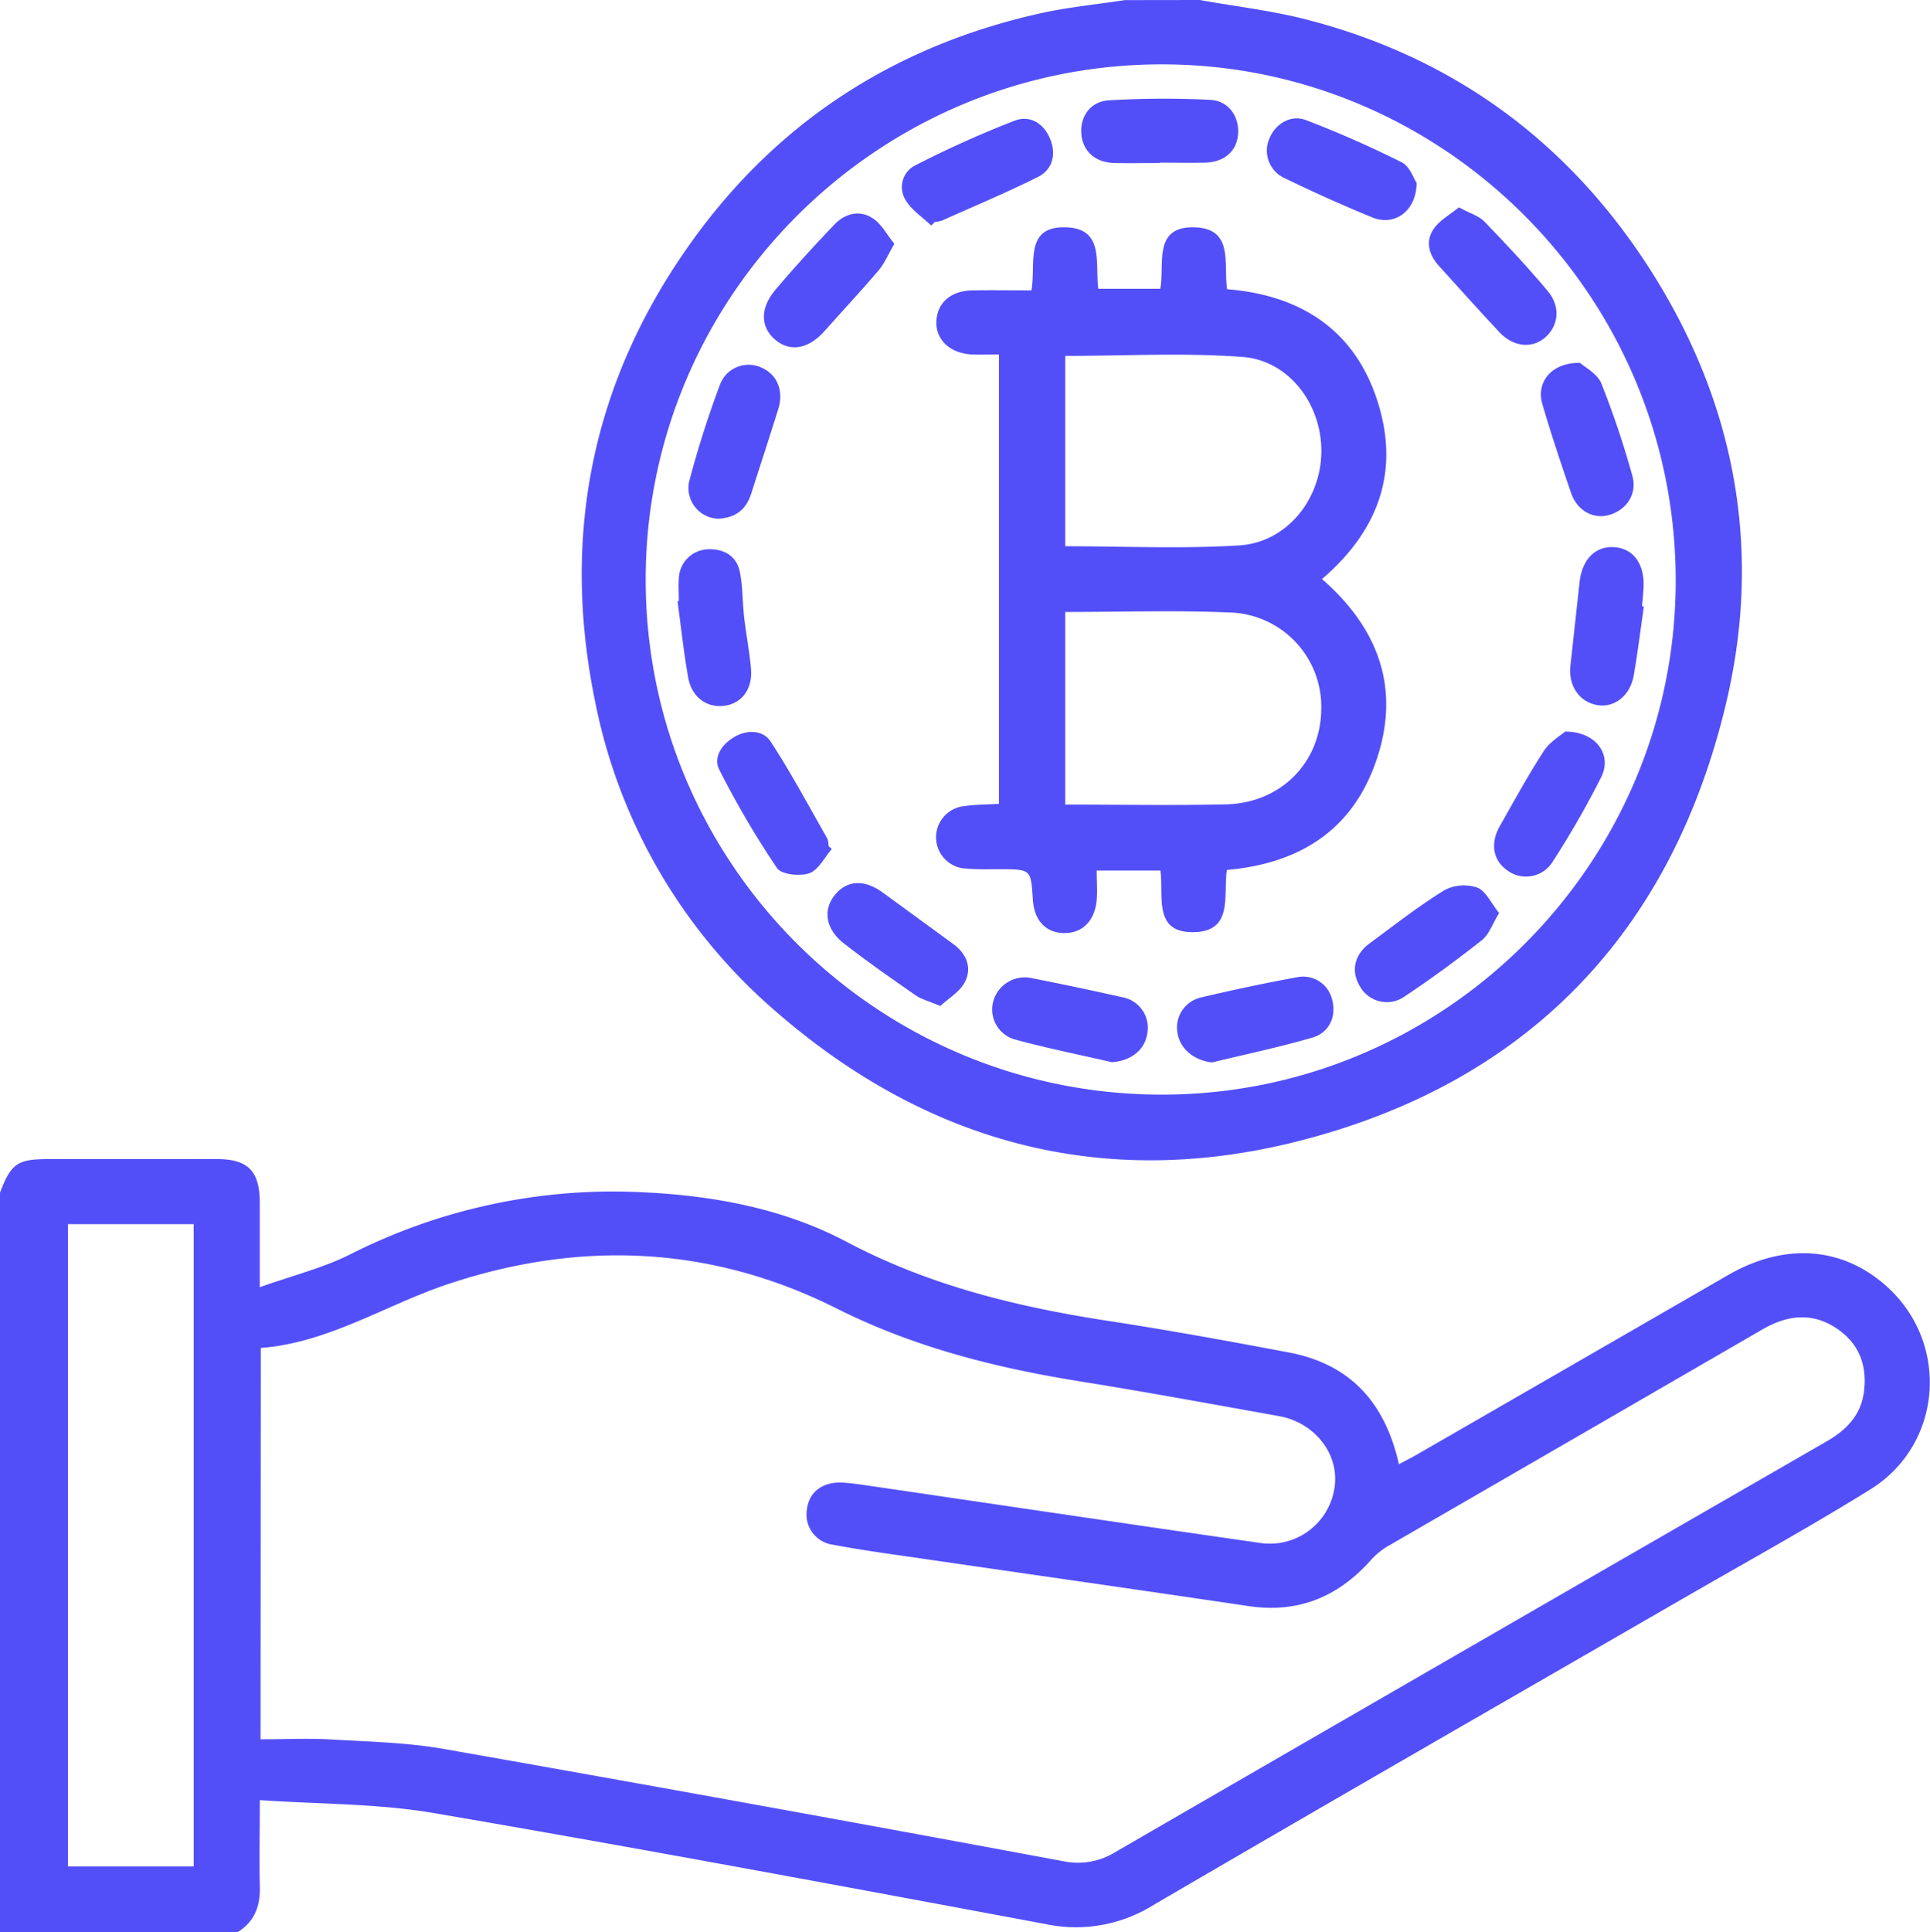
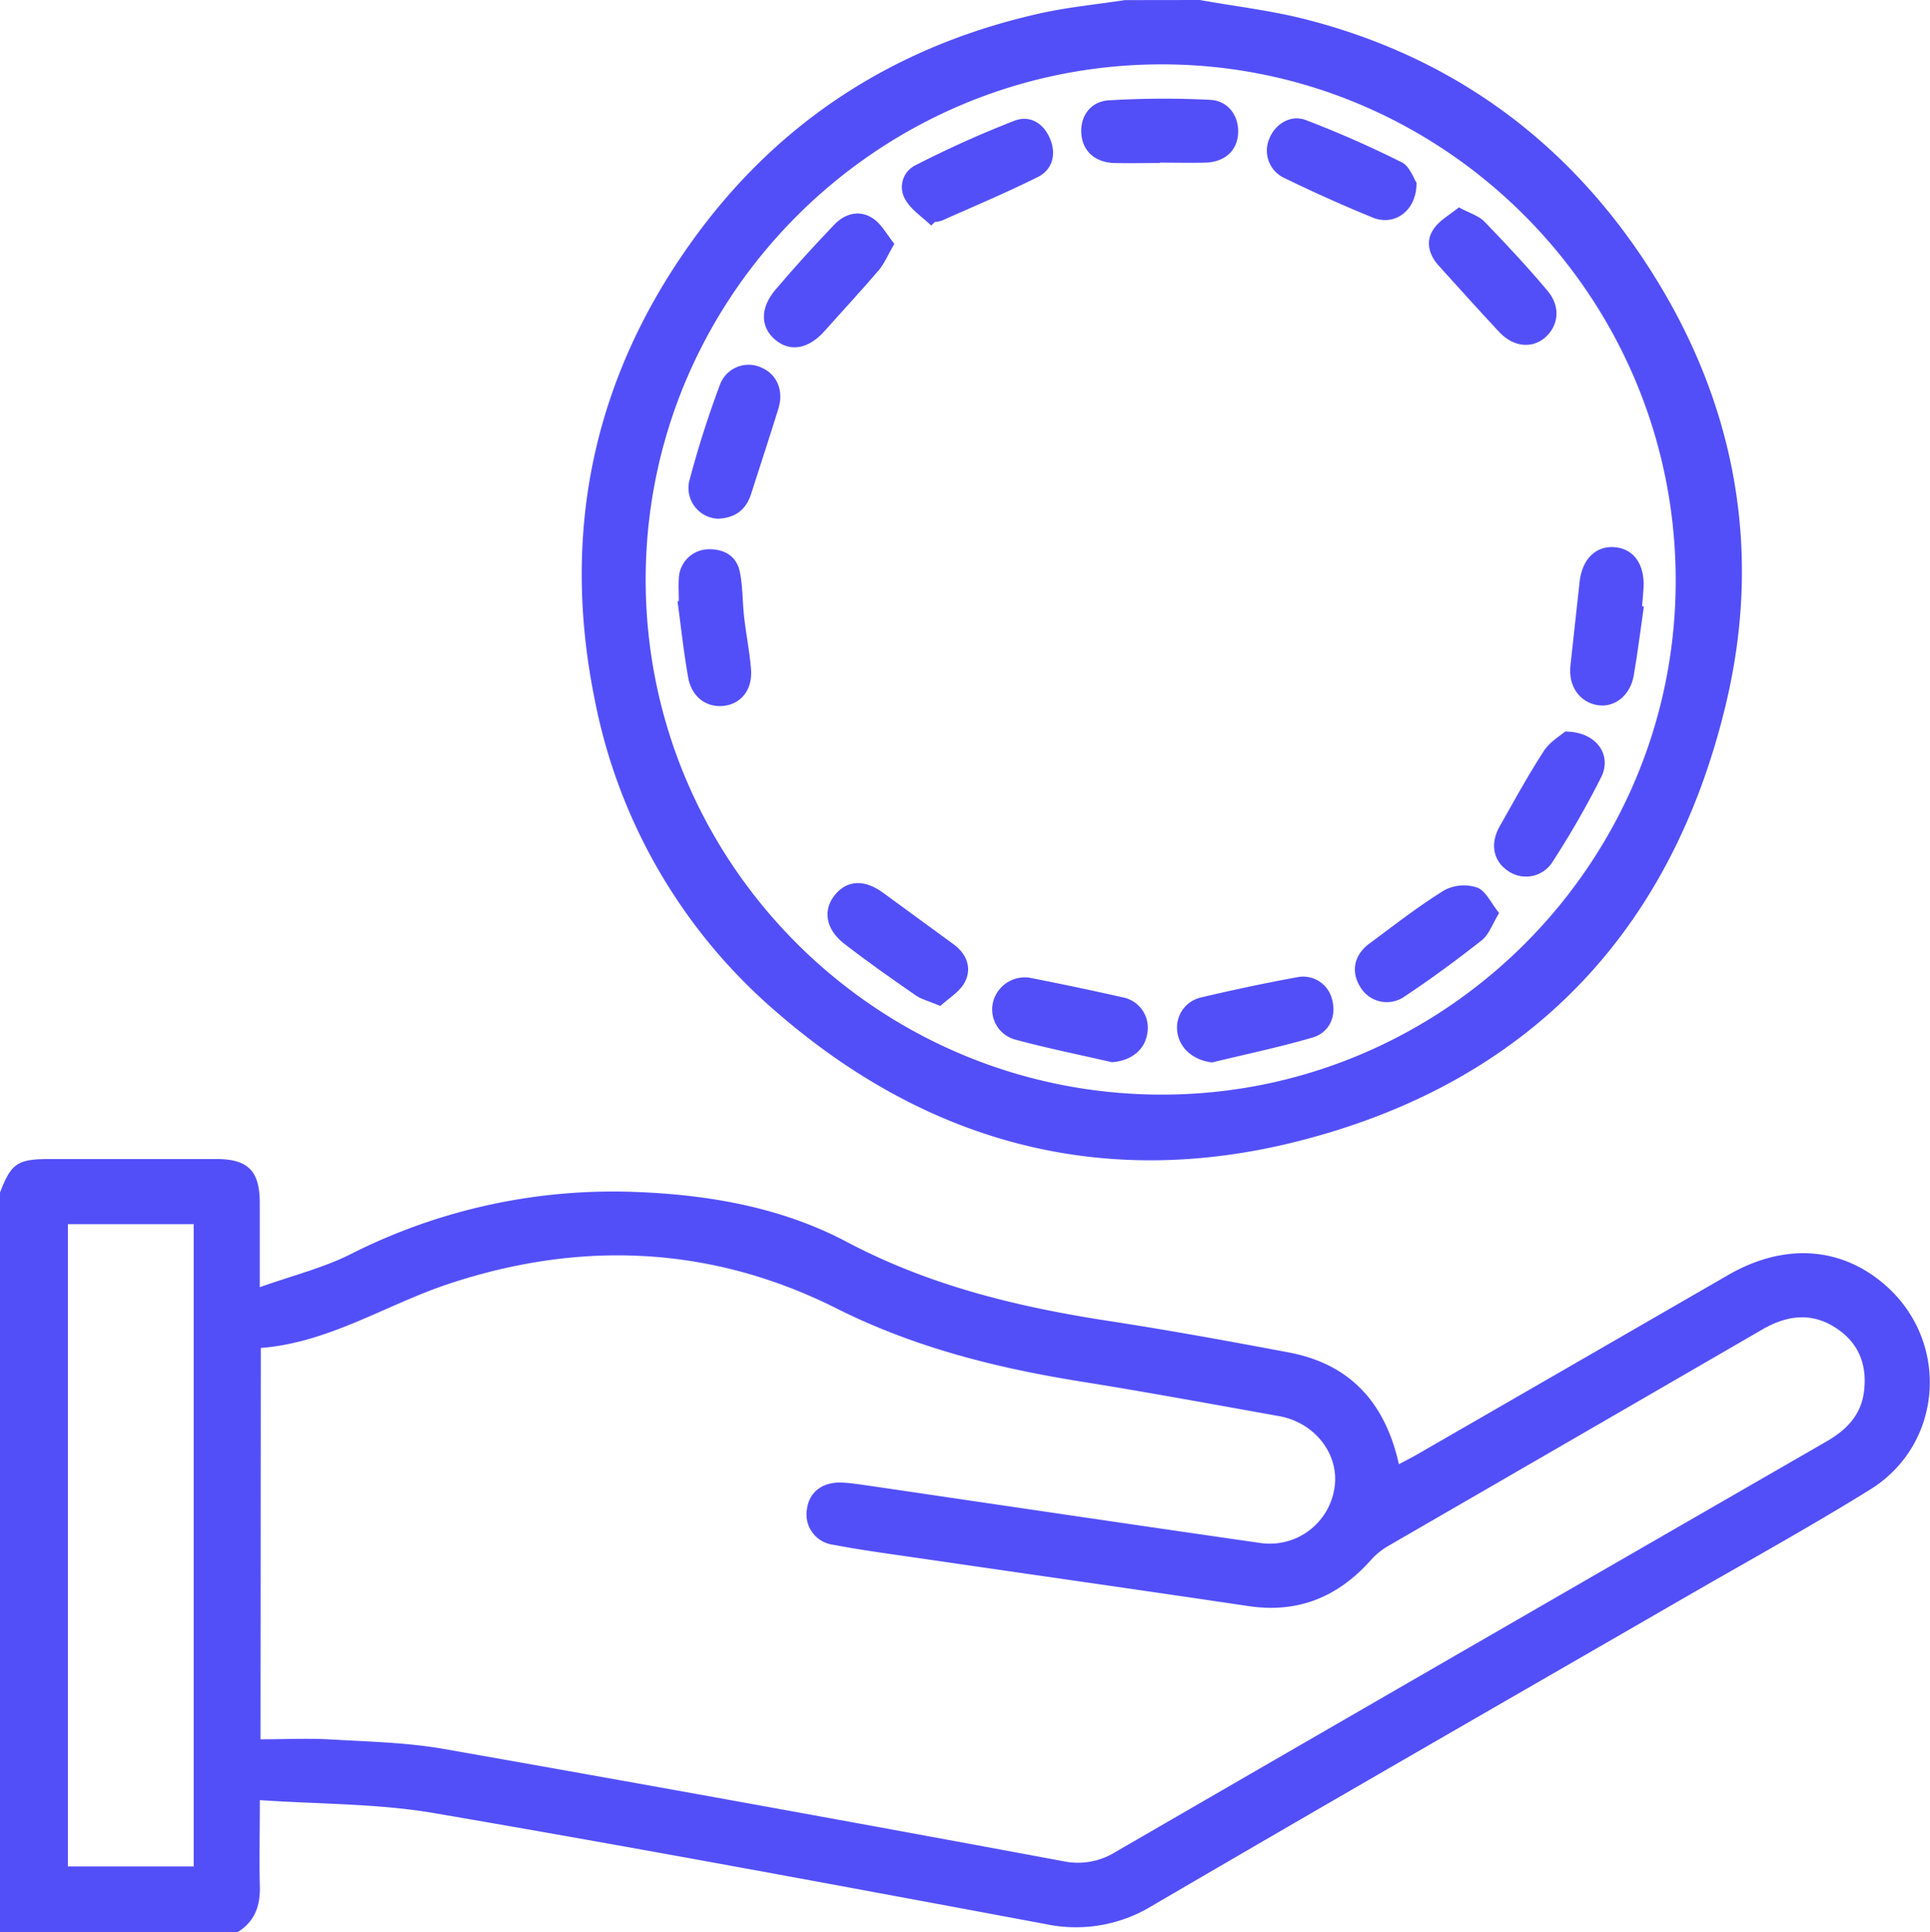
<svg xmlns="http://www.w3.org/2000/svg" id="Layer_1" fill="#534FF8" data-name="Layer 1" viewBox="0 0 383.65 384">
  <path d="M0,237c2.26-5.86,3.46-6.66,10-6.66,11,0,22,0,33,0,6.28,0,8.59,2.34,8.64,8.6,0,5.23,0,10.46,0,16.87,6.42-2.28,12.48-3.79,17.93-6.5a115.52,115.52,0,0,1,57.18-12.41c14.54.59,28.75,3.13,41.56,9.9,16.42,8.69,33.91,12.93,52,15.71,12,1.84,23.87,4,35.77,6.25,12.15,2.26,19.22,9.81,22,22.23,1.28-.68,2.43-1.26,3.55-1.9q31-17.86,61.95-35.73c11.32-6.5,22.78-5.58,31.56,2.38,12.49,11.33,11,31.34-3.36,40.27-12.19,7.56-24.78,14.49-37.21,21.67C299.37,338,264.07,358.27,228.94,378.8a29,29,0,0,1-21.1,3.58c-40.48-7.55-81-15.11-121.55-22.05-11.21-1.92-22.77-1.76-34.64-2.58,0,6.4-.13,11.74,0,17.07.12,3.93-1,7.07-4.44,9.18H0ZM51.79,345.66c4.7,0,9.06-.21,13.39,0,7.72.46,15.53.6,23.11,1.93q61.59,10.85,123.07,22.3a14.09,14.09,0,0,0,10.3-1.79Q275,337.24,328.35,306.48q17.36-10,34.71-20c3.86-2.22,6.8-5.12,7.44-9.73.72-5.26-.86-9.68-5.36-12.71-4.91-3.31-9.85-2.7-14.81.17q-37.26,21.58-74.57,43.14a14.43,14.43,0,0,0-3.39,2.85c-6.49,7.2-14.35,10.43-24.11,9-21.74-3.23-43.49-6.32-65.24-9.49-5.8-.85-11.63-1.61-17.39-2.71a6.06,6.06,0,0,1-5.23-7c.4-3.4,3-5.5,6.92-5.36,1.61.07,3.23.31,4.84.54,26.06,3.82,52.12,7.7,78.2,11.44a13,13,0,0,0,14.92-11c1-6.58-3.89-12.9-11-14.18-13.14-2.35-26.28-4.78-39.47-6.89-16.83-2.7-33.08-6.77-48.52-14.52-24.84-12.47-50.87-13.61-77.15-4.86-12.46,4.15-23.75,11.66-37.3,12.72ZM13.5,243.29V370.93h25V243.29Z" />
  <path d="M238.5,0c7.22,1.3,14.57,2.13,21.65,4C287.86,11.23,309.94,26.89,326,50.5c18.37,27.06,24.66,57.21,17.18,89-10.82,45.93-39.72,75.92-85.56,87.4-38.43,9.62-73.29.25-103.27-25.78a109.16,109.16,0,0,1-36.11-62c-6.68-32.81-.53-63.34,19-90.74,17.16-24.12,40.51-39.2,69.36-45.69,5.57-1.25,11.31-1.8,17-2.67ZM128.35,115.19c0,56.35,45.83,102.18,102.31,102.35s102.62-46,102.44-102.49S286.87,12.65,230.69,12.79C174.31,12.93,128.35,58.93,128.35,115.19Z" />
-   <path d="M243.88,172.89c-.74,5.14,1.3,12.18-6.51,12.36-8.23.19-6-7.12-6.7-12.24H218c0,2,.15,4,0,5.89-.4,4.25-3,6.68-6.7,6.53-3.57-.16-5.75-2.6-6-6.78-.38-5.89-.38-5.88-6.45-5.9-2.25,0-4.51.07-6.74-.13a6.22,6.22,0,0,1-.4-12.41c2.19-.34,4.44-.31,6.87-.46V70.44c-1.81,0-3.63.08-5.44,0-4.35-.23-7.21-3-7-6.66s2.88-6,7.17-6.07c3.84-.08,7.69,0,11.72,0,.95-5.24-1.55-12.89,7-12.53,7.51.3,5.63,7.13,6.29,12.21h12.32c.93-4.88-1.58-12.53,6.95-12.21,7.73.29,5.58,7.39,6.34,12.3C259,58.68,269.81,66,274.11,80.68c4,13.55-.36,25-11.32,34.4,11,9.59,15.58,21.33,11,35.45S258.71,171.59,243.88,172.89Zm-32.13-64.33c11.69,0,23.18.54,34.59-.17,9.37-.59,16.16-9,16.32-18.45s-6.34-18.3-15.65-19c-11.62-.88-23.37-.21-35.26-.21Zm0,13.06V159.9c10.81,0,21.4.2,32-.05,10.86-.26,18.73-8.3,18.89-18.75a18.75,18.75,0,0,0-18.28-19.38C233.67,121.27,222.92,121.62,211.79,121.62Z" />
  <path d="M326.77,120.52c-.66,4.56-1.21,9.14-2,13.68-.69,4.05-3.86,6.52-7.27,5.93-3.57-.62-5.76-3.83-5.33-7.81L314,115.6c.52-4.59,3.32-7.26,7.17-6.84,3.65.4,5.77,3.44,5.54,8-.06,1.25-.19,2.49-.3,3.73Z" />
  <path d="M142.74,103.09A6.12,6.12,0,0,1,137,95.66a200.68,200.68,0,0,1,6.09-19.14,6.07,6.07,0,0,1,8.35-3.43c3,1.33,4.4,4.53,3.29,8.13-1.77,5.69-3.63,11.36-5.44,17C148.26,101.35,146.13,102.93,142.74,103.09Z" />
  <path d="M186.92,199.92c-2.23-.94-3.74-1.3-4.92-2.12-4.81-3.33-9.6-6.69-14.22-10.28-3.72-2.89-4.25-6.75-1.76-9.74s6-3,9.65-.26c4.61,3.4,9.26,6.73,13.87,10.13,2.64,1.93,3.71,4.73,2.25,7.54C190.78,197.13,188.52,198.43,186.92,199.92Z" />
  <path d="M240.94,211.14c-3.49-.38-6.31-2.6-6.86-5.75a6.13,6.13,0,0,1,4.62-7.15c6.31-1.49,12.66-2.84,19-4a5.93,5.93,0,0,1,7.13,4.53c.82,3.24-.55,6.46-4,7.45C254.31,208.12,247.59,209.53,240.94,211.14Z" />
  <path d="M185.11,44.82c-1.75-1.69-4-3.12-5.13-5.14a4.82,4.82,0,0,1,2-6.84A209.81,209.81,0,0,1,201.64,24c3.15-1.21,5.93.56,7.17,3.77,1.18,3,.36,6-2.53,7.42-6.22,3.1-12.65,5.8-19,8.63a7,7,0,0,1-1.46.3Z" />
  <path d="M298,181.45c-1.33,2.18-2,4.25-3.39,5.37-5,3.94-10.12,7.71-15.41,11.22a6.12,6.12,0,0,1-8.83-1.94c-1.85-3-1.23-6.3,1.83-8.57,4.91-3.64,9.75-7.42,14.93-10.62a8.33,8.33,0,0,1,6.55-.5C295.37,177.07,296.4,179.49,298,181.45Z" />
-   <path d="M314.1,72.12c.93.86,3.43,2.13,4.23,4.09a183.39,183.39,0,0,1,6.15,18.33c1,3.6-1.09,6.78-4.59,7.8-3.12.91-6.38-.84-7.58-4.35-2-5.87-4-11.76-5.72-17.7C305.31,76,308.39,72,314.1,72.12Z" />
  <path d="M221,211.09c-6.43-1.48-12.91-2.78-19.27-4.51a6.2,6.2,0,0,1-4.25-7.72,6.51,6.51,0,0,1,7.66-4.46q9,1.77,17.92,3.78a6.15,6.15,0,0,1,5,7.19C227.58,208.71,224.74,210.87,221,211.09Z" />
  <path d="M177.78,48.46c-1.3,2.22-2,4-3.17,5.33-3.48,4.07-7.14,8-10.7,12-3.17,3.57-6.84,4.24-9.8,1.74s-3.07-6.25,0-9.91c3.79-4.47,7.73-8.8,11.76-13,2.07-2.19,4.95-2.93,7.49-1.32C175.17,44.38,176.27,46.59,177.78,48.46Z" />
  <path d="M134.94,119.45c0-1.5-.1-3,0-4.49a6,6,0,0,1,5.76-5.8c3.21-.11,5.73,1.29,6.38,4.55.59,2.91.5,5.94.84,8.9.39,3.47,1.09,6.9,1.37,10.38.32,4-1.87,6.84-5.33,7.28s-6.46-1.7-7.16-5.62c-.89-5-1.43-10.1-2.12-15.16Z" />
  <path d="M311.12,145.39c6.16,0,9.36,4.56,7.2,9a177.68,177.68,0,0,1-9.66,16.83,6.23,6.23,0,0,1-8.87,1.88c-3-2-3.63-5.44-1.66-8.91,2.84-5,5.56-10,8.68-14.82C308,147.44,310.23,146.18,311.12,145.39Z" />
  <path d="M230.59,32.4c-3,0-6,.05-9,0-3.82-.08-6.31-2.26-6.63-5.69s1.69-6.54,5.45-6.77a182.86,182.86,0,0,1,20.14-.1c3.68.19,5.79,3.3,5.56,6.75s-2.72,5.64-6.58,5.73c-3,.07-6,0-9,0Z" />
  <path d="M290,41.21c2.18,1.18,4,1.69,5.09,2.84,4.32,4.47,8.56,9,12.56,13.77,2.65,3.15,2.18,7-.6,9.34-2.62,2.16-6.22,1.79-9-1.14C294,61.68,290,57.23,286,52.81c-1.93-2.14-2.69-4.77-1.1-7.18C286,43.86,288.15,42.72,290,41.21Z" />
-   <path d="M165.35,168.73c-1.47,1.68-2.65,4.18-4.49,4.82s-5.5.26-6.38-1A180.9,180.9,0,0,1,143,153c-1.29-2.52.5-5.09,3-6.55s5.67-1.4,7.18.91c4.08,6.23,7.59,12.84,11.29,19.31a4.36,4.36,0,0,1,.23,1.47Z" />
  <path d="M281.59,36.32c0,5.68-4.43,8.68-8.77,6.9-5.87-2.4-11.65-5-17.38-7.78a6,6,0,0,1-3.12-7.88c1.13-2.88,4.21-4.85,7.25-3.7,6.5,2.48,12.88,5.3,19.1,8.41C280.24,33.06,281,35.47,281.59,36.32Z" />
</svg>